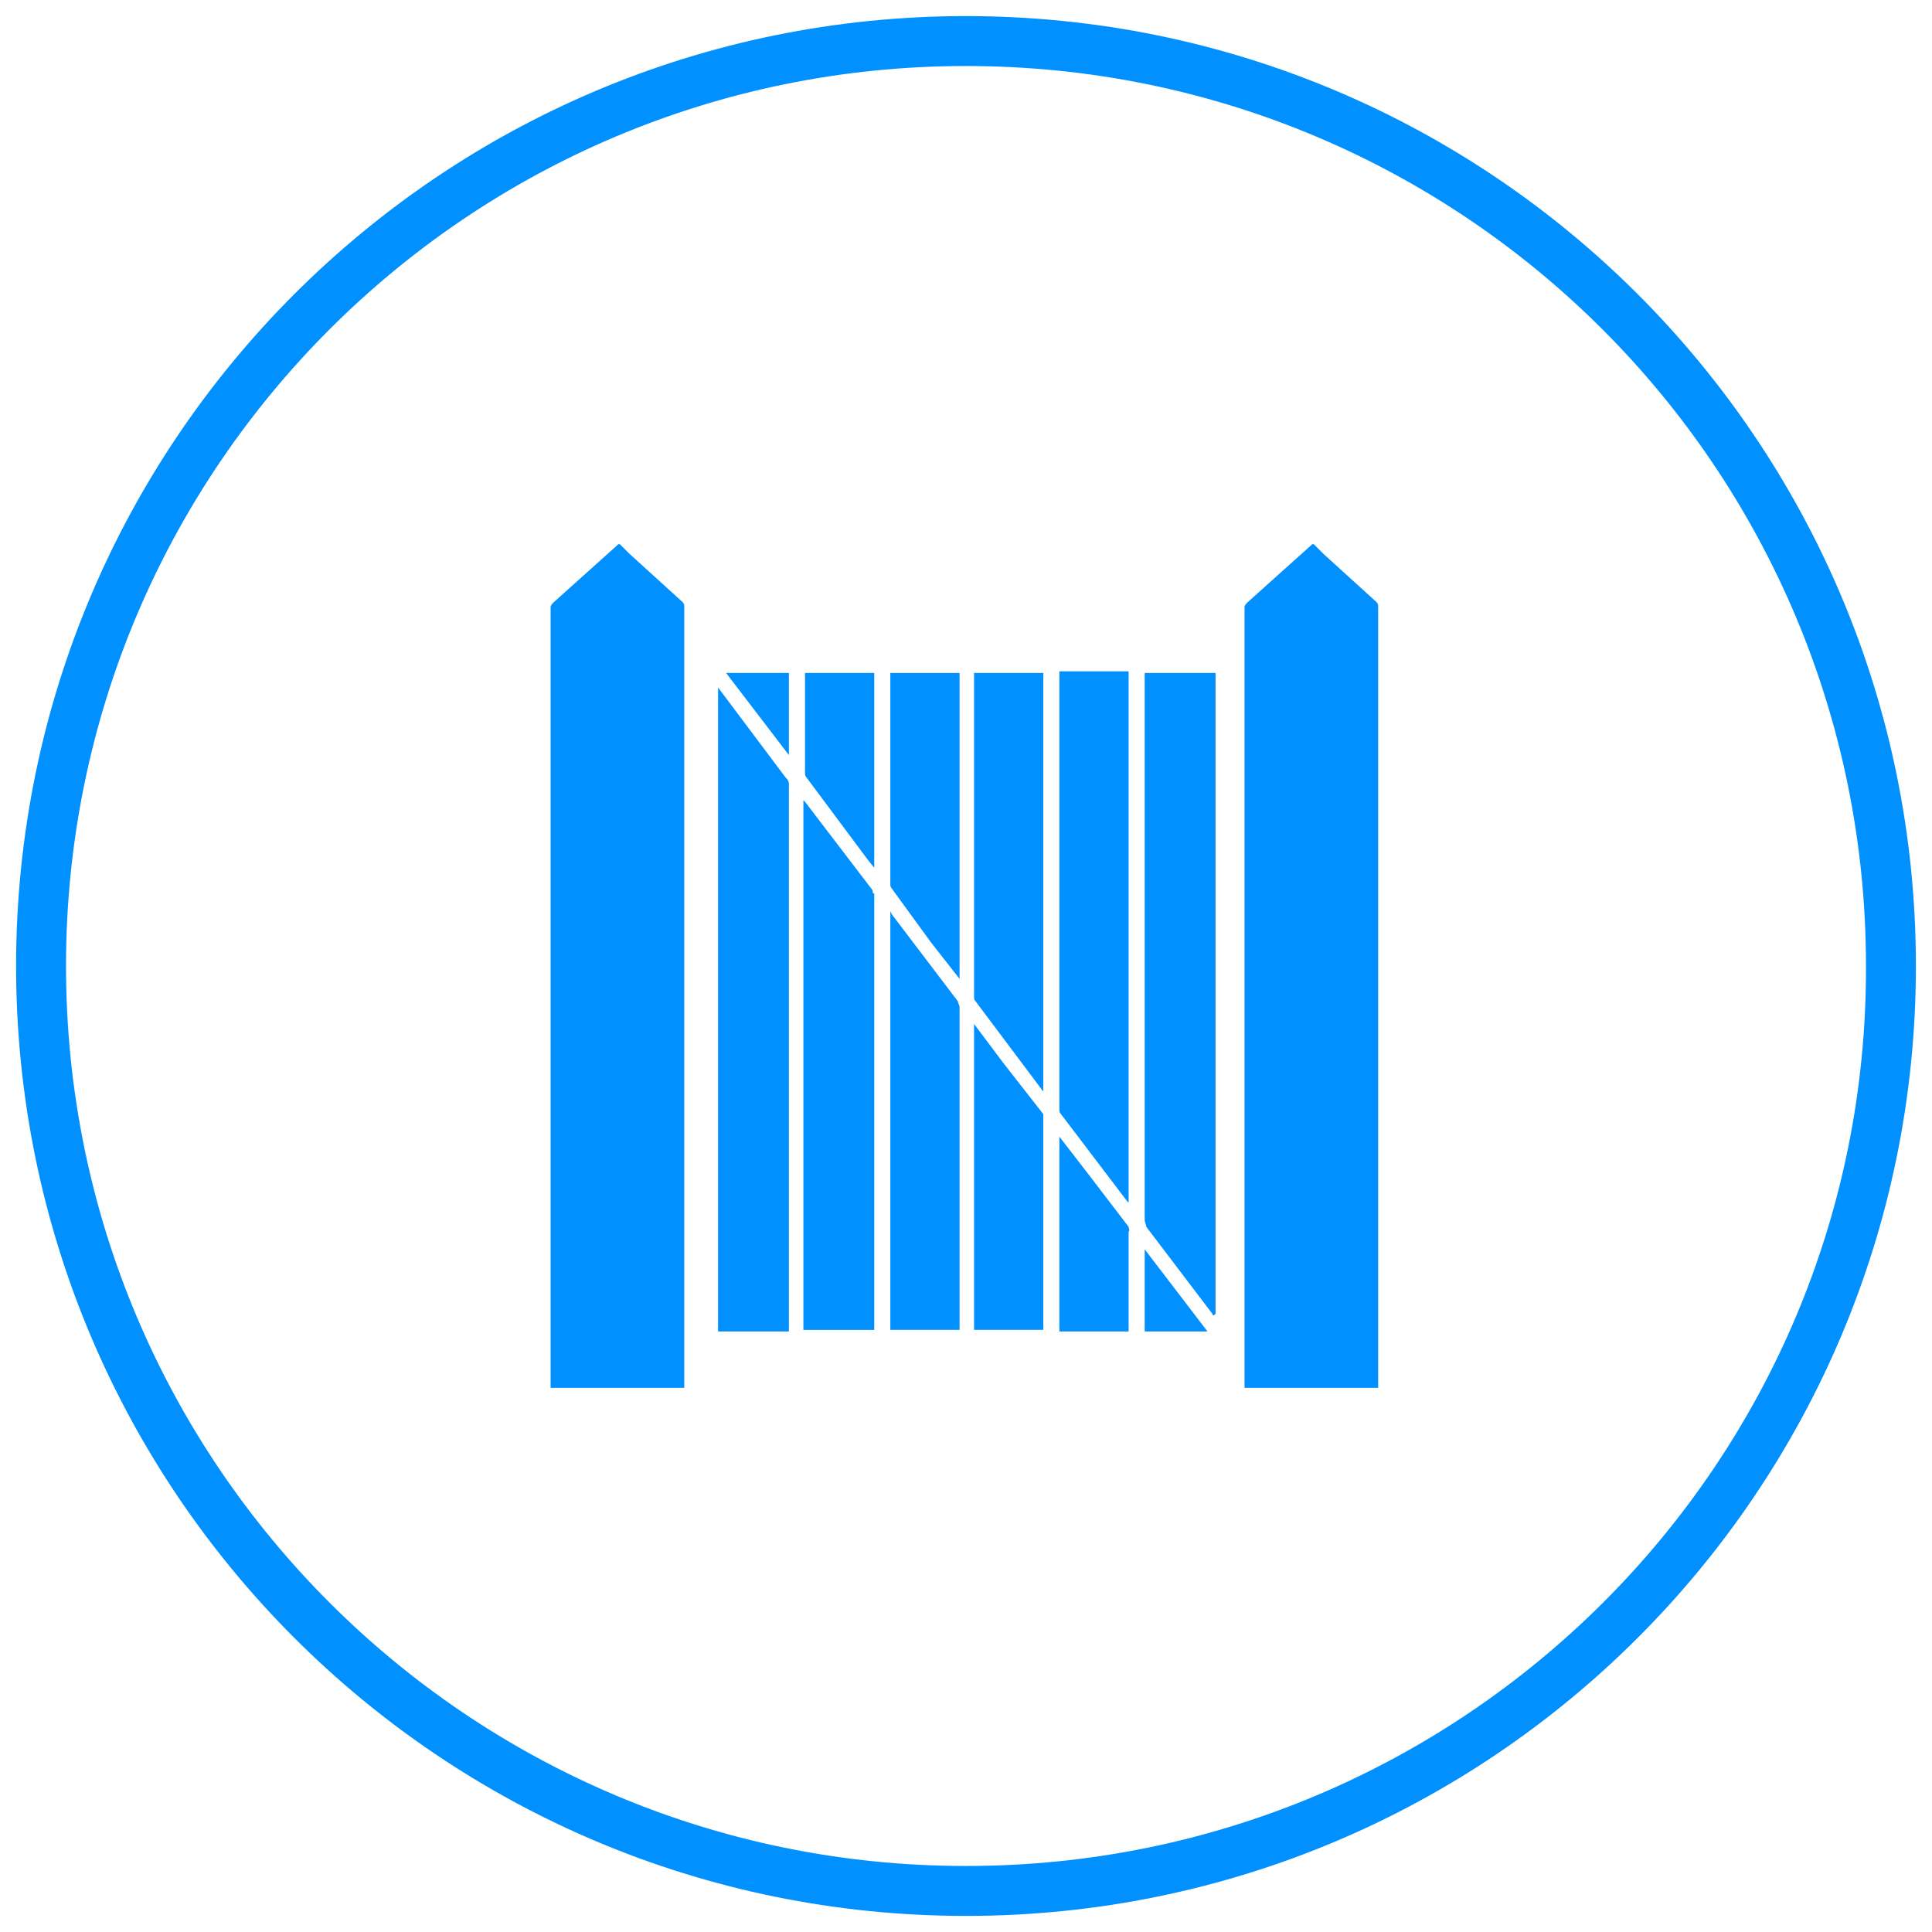
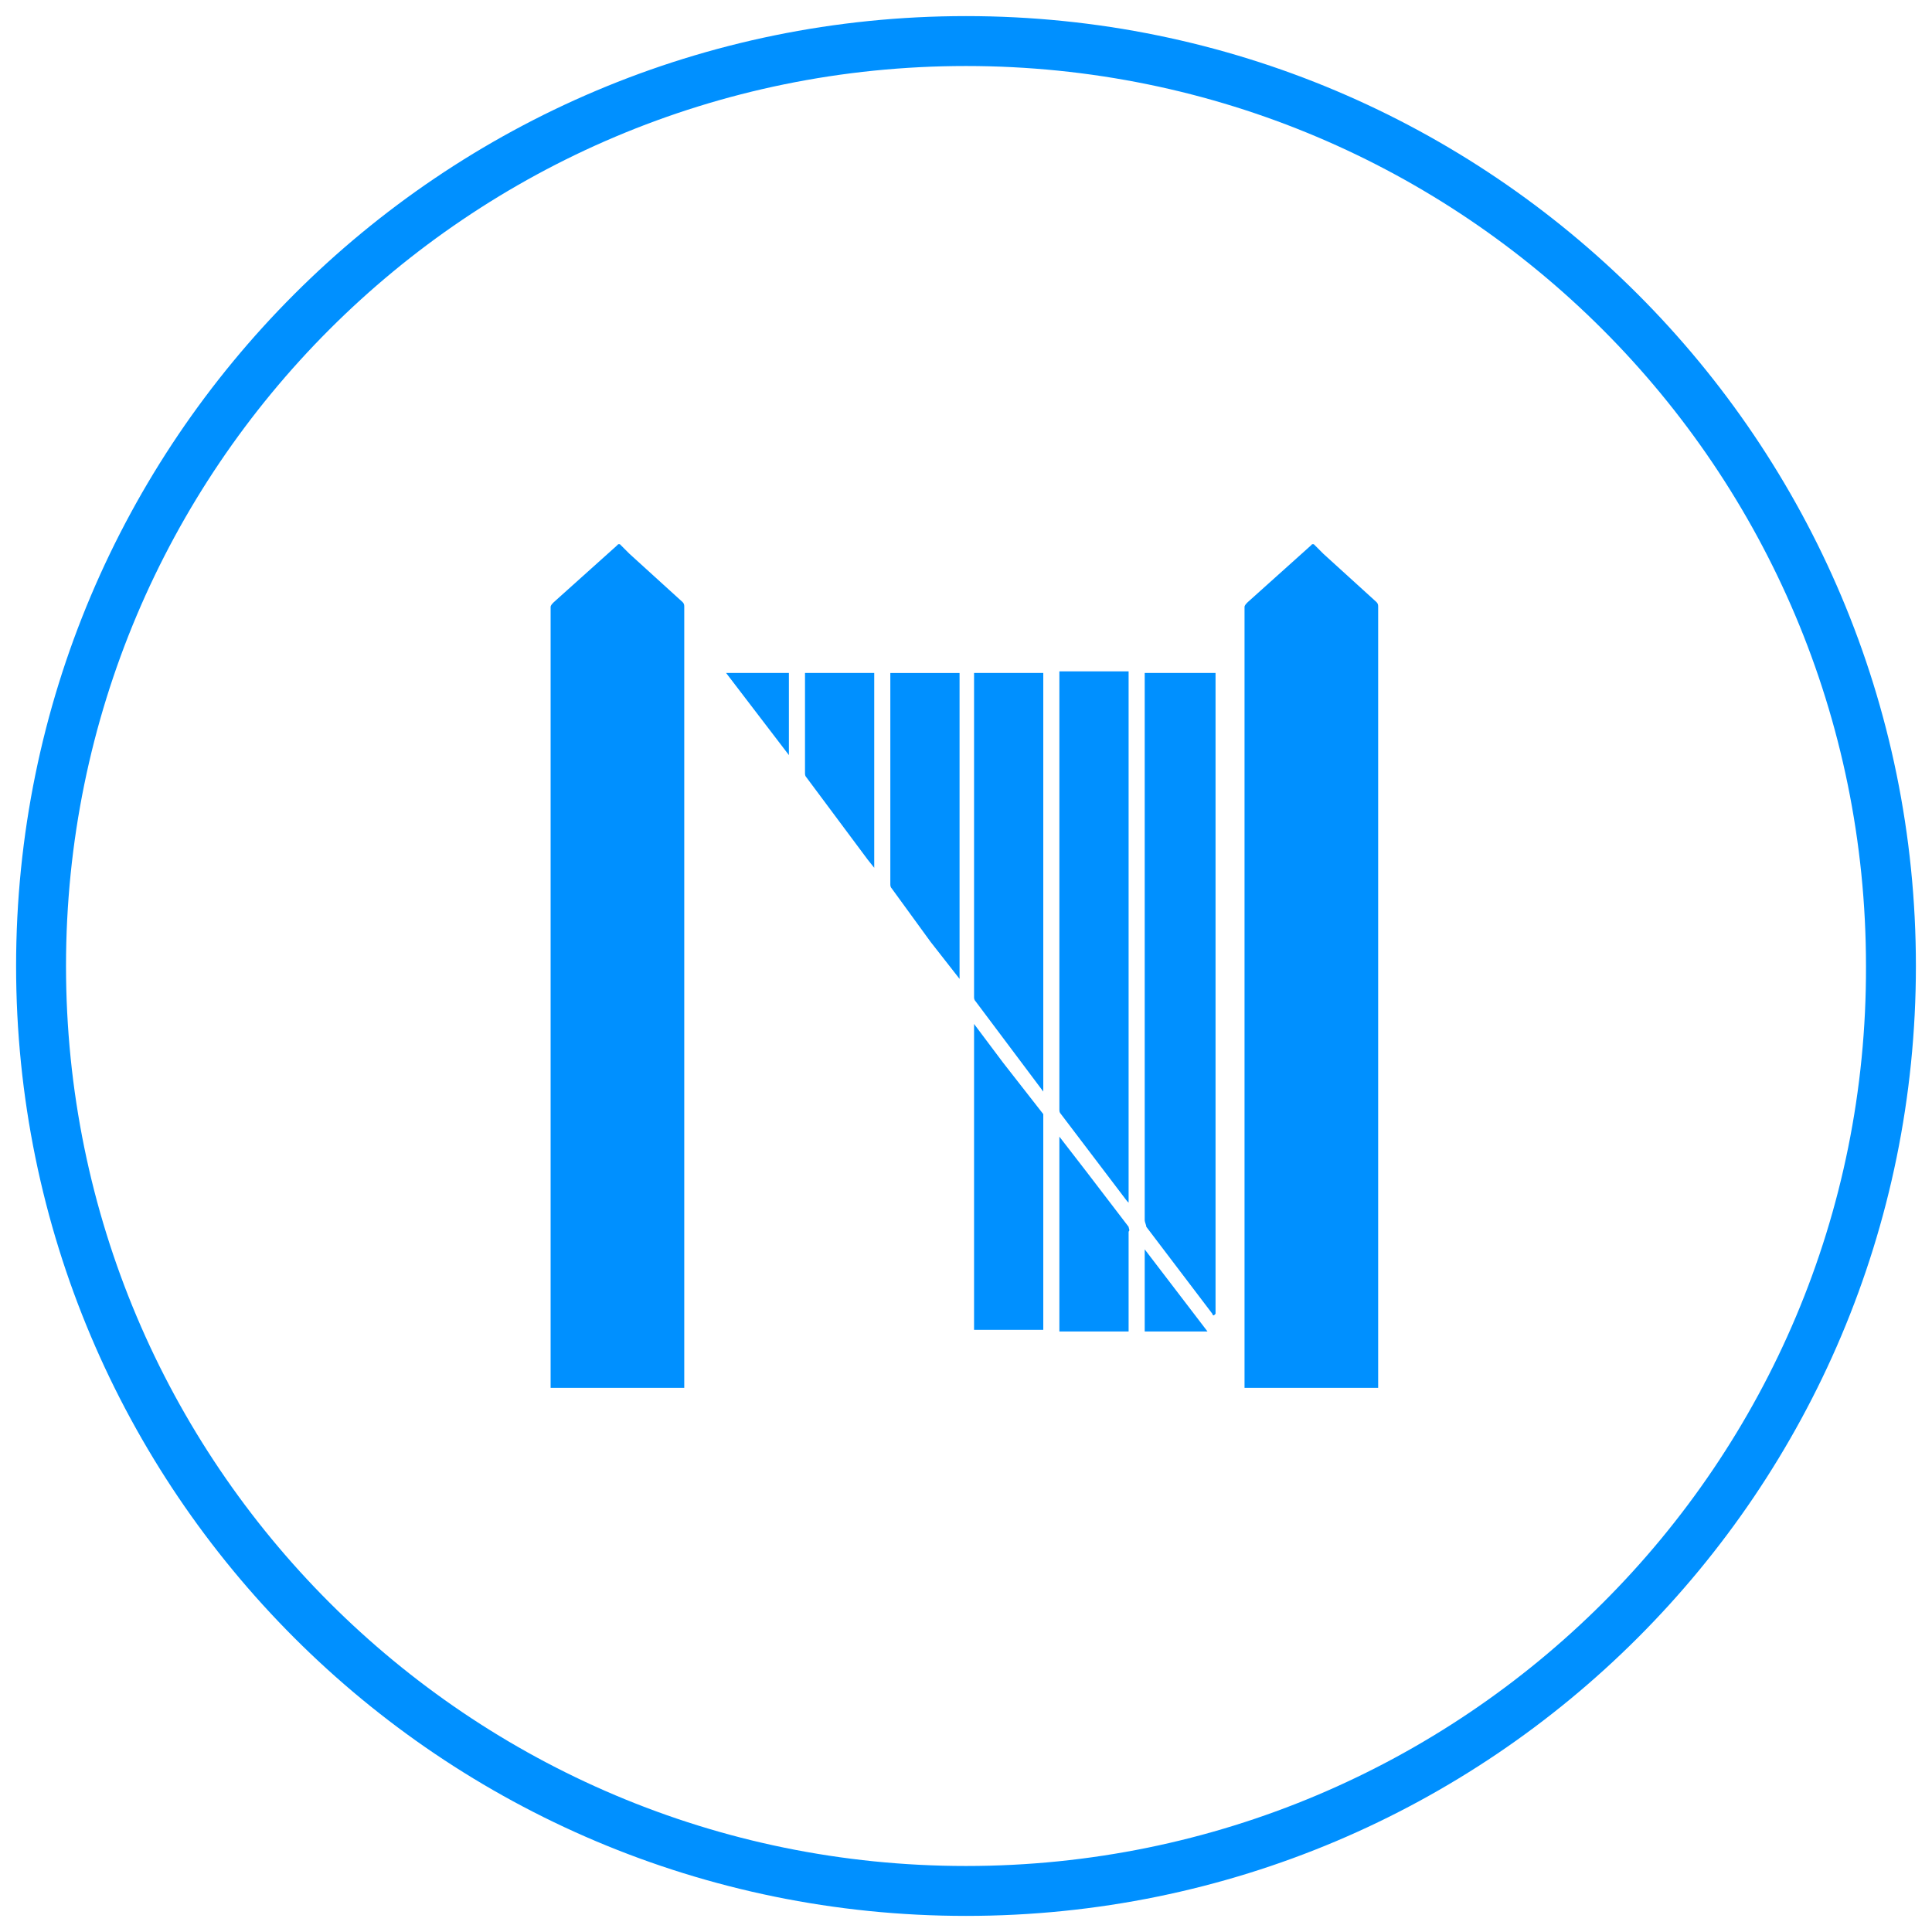
<svg xmlns="http://www.w3.org/2000/svg" version="1.1" id="Warstwa_1" x="0px" y="0px" viewBox="0 0 120 120" style="enable-background:new 0 0 120 120;" xml:space="preserve">
  <style type="text/css">
	.st0{fill:#0090FF;}
</style>
  <title>gate_2</title>
-   <path class="st0" d="M54.2,55.3L50,49.8l-0.1-0.1v32.9h4.4v-0.2c0-9,0-17.9,0-26.9C54.2,55.5,54.2,55.4,54.2,55.3z" />
  <path class="st0" d="M53.9,53.4l0.4,0.5V41.8h-4.3c0,0.1,0,0.1,0,0.1c0,2,0,4,0,6.1c0,0.1,0,0.2,0.1,0.3L53.9,53.4z" />
  <path class="st0" d="M57.8,58.5l1.8,2.3v-19h-4.3V42c0,4.3,0,8.6,0,12.9c0,0.1,0,0.2,0.1,0.3L57.8,58.5z" />
  <path class="st0" d="M49,41.8h-3.9l3.9,5.1L49,41.8z" />
-   <path class="st0" d="M59.5,62.2l-4.1-5.4l-0.1-0.2v26h4.3v-0.2c0-6.7,0-13.3,0-19.9C59.6,62.5,59.5,62.3,59.5,62.2z" />
  <path class="st0" d="M39.1,34.4c-0.2-0.2-0.4-0.4-0.6-0.6h-0.1l-0.1,0.1l-3.9,3.5c-0.1,0.1-0.2,0.2-0.2,0.3c0,16.1,0,32.2,0,48.3  v0.2h8.3V42.7c0-1.7,0-3.3,0-5c0-0.1,0-0.2-0.1-0.3L39.1,34.4z" />
-   <path class="st0" d="M48.8,48.3l-3.6-4.8l-0.6-0.8v40H49v-0.2c0-11.3,0-22.5,0-33.8C49,48.5,48.9,48.4,48.8,48.3z" />
  <path class="st0" d="M64.8,69.2L62.3,66l-1.8-2.4v19h4.3v-0.2c0-4.3,0-8.7,0-13C64.8,69.3,64.8,69.3,64.8,69.2z" />
  <path class="st0" d="M82.2,34.4c-0.2-0.2-0.4-0.4-0.6-0.6h-0.1l-0.1,0.1l-3.9,3.5c-0.1,0.1-0.2,0.2-0.2,0.3c0,16.1,0,32.2,0,48.3  v0.2h8.3V42.7c0-1.7,0-3.3,0-5c0-0.1,0-0.2-0.1-0.3L82.2,34.4z" />
  <path class="st0" d="M60,1C27.4,1,1,27.4,1,60s26.4,59,59,59s59-26.4,59-59S92.6,1,60,1z M60,115.9c-30.9,0-55.9-25-55.9-55.9  S29.1,4.1,60,4.1s55.9,25,55.9,55.9l0,0C116,90.9,90.9,115.9,60,115.9C60.1,115.9,60,115.9,60,115.9z" />
  <path class="st0" d="M63,65.4l1.8,2.4v-26h-4.3c0,0.1,0,0.1,0,0.2c0,6.7,0,13.3,0,19.9c0,0.1,0,0.2,0.1,0.3L63,65.4z" />
  <path class="st0" d="M71.1,42c0,11.3,0,22.5,0,33.8c0,0.1,0.1,0.3,0.1,0.4l4.1,5.4c0,0,0,0.1,0.1,0.1l0.1-0.1V41.8h-4.4V42z" />
  <path class="st0" d="M71.1,82.7H75l-3.9-5.1L71.1,82.7z" />
  <path class="st0" d="M70,74.6l0.1,0.1v-33h-4.3V42c0,9,0,17.9,0,26.9c0,0.1,0,0.2,0.1,0.3L70,74.6z" />
  <path class="st0" d="M70.1,76.2l-2.6-3.4l-1.7-2.2v12.1h4.3c0,0,0-0.1,0-0.1c0-2,0-4.1,0-6.1C70.2,76.4,70.1,76.3,70.1,76.2z" />
</svg>